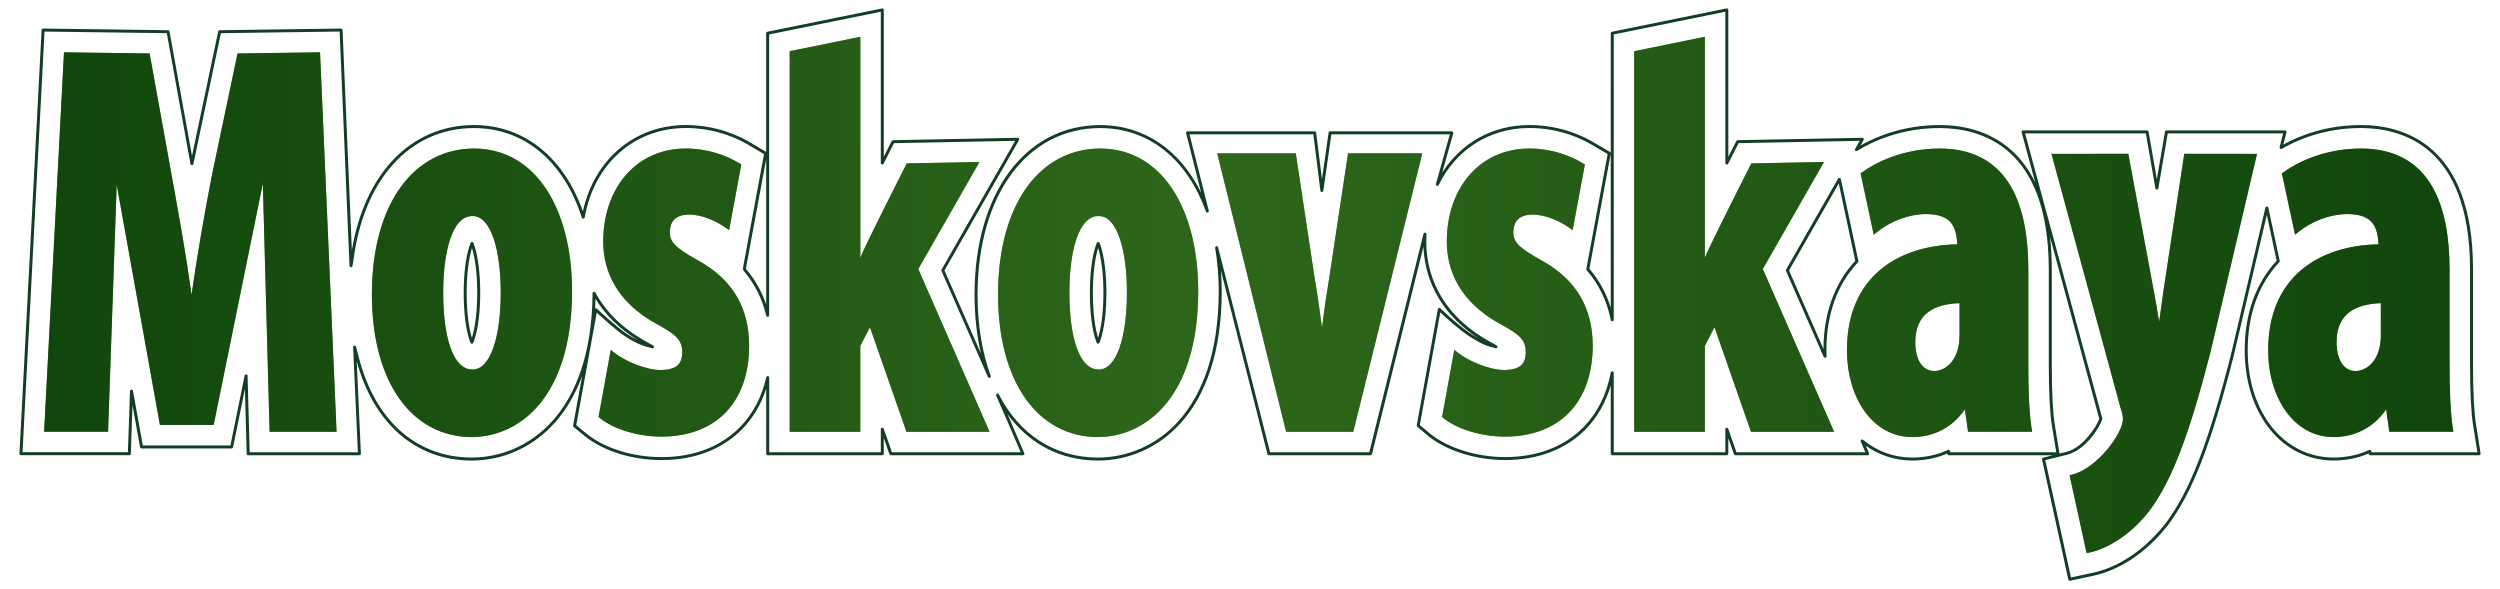
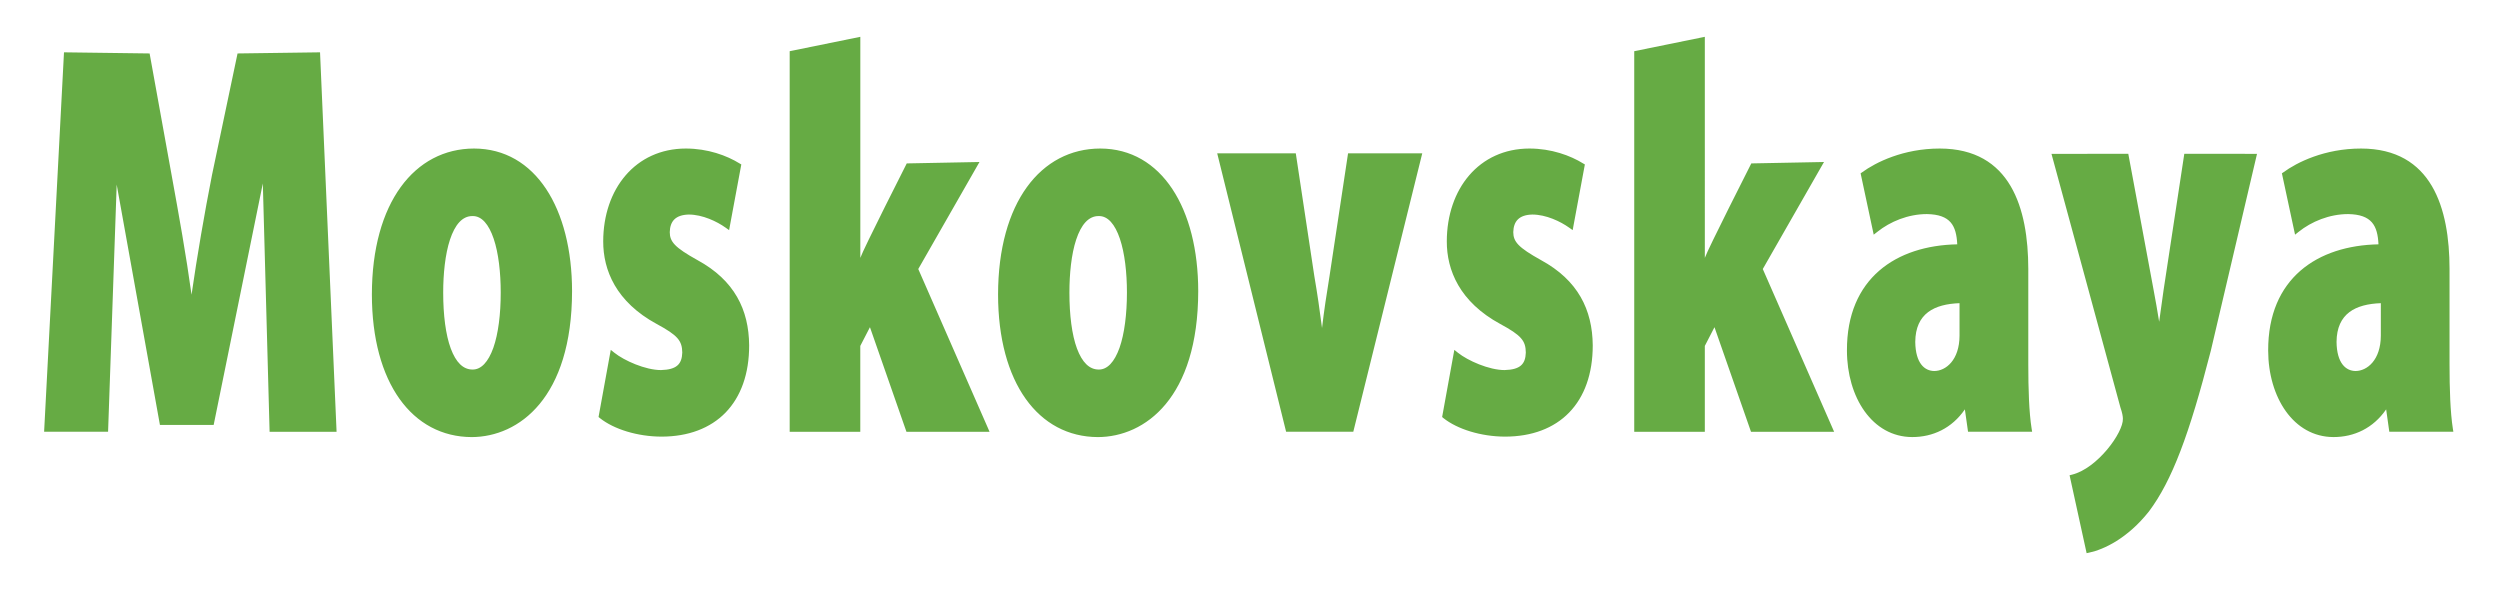
<svg xmlns="http://www.w3.org/2000/svg" xmlns:ns1="http://www.bohemiancoding.com/sketch/ns" version="1.1" id="Livello_1" x="0px" y="0px" width="186px" height="43.833px" viewBox="0 0 186 43.833" enable-background="new 0 0 186 43.833" xml:space="preserve">
  <title>Imported Layers</title>
  <desc>Created with Sketch.</desc>
  <g id="Page-1" ns1:type="MSPage">
    <g id="Imported-Layers" ns1:type="MSLayerGroup">
      <path id="Fill-1" ns1:type="MSShapeGroup" fill="#66AB44" d="M131.151,20.015l4.554-7.962l-5.408,0.105    c0,0-3.256,6.42-3.458,7.029V2.739l-5.252,1.07v28.317h5.252v-6.39l0.718-1.393l2.718,7.782h6.184l-0.129-0.296L131.151,20.015     M23.811,3.893l-6.137,0.084l-1.901,9.041c-0.564,2.875-1.103,6.001-1.522,8.908c-0.402-2.932-0.942-5.928-1.477-8.868    l-1.643-9.081l-6.37-0.084l-1.479,28.23h4.759l0.641-18.389l3.217,17.883h3.997l3.658-17.97l0.504,18.479h4.982l-0.008-0.222    L23.811,3.893 M81.855,11.051c-4.408,0.008-7.592,4.01-7.599,10.86c0.006,6.56,2.991,10.595,7.433,10.608    c3.505-0.014,7.454-2.917,7.459-10.862C89.143,15.537,86.447,11.058,81.855,11.051 M83.292,25.879    c-0.378,1.056-0.905,1.622-1.545,1.615c-0.698,0.001-1.232-0.53-1.62-1.562c-0.379-1.023-0.563-2.49-0.563-4.166    c0-1.385,0.143-2.85,0.503-3.937c0.368-1.104,0.913-1.762,1.68-1.754c0.678-0.013,1.207,0.609,1.573,1.688    c0.36,1.065,0.524,2.527,0.524,4.003C83.843,23.37,83.659,24.835,83.292,25.879 M35.267,11.051    c-4.411,0.008-7.594,4.01-7.599,10.86c0.005,6.56,2.992,10.595,7.431,10.608c3.507-0.014,7.455-2.917,7.462-10.862    C42.554,15.537,39.859,11.058,35.267,11.051 M36.704,25.879c-0.378,1.056-0.907,1.622-1.546,1.615    c-0.701,0.001-1.234-0.53-1.62-1.562c-0.379-1.023-0.564-2.49-0.564-4.166c0-1.385,0.146-2.85,0.505-3.937    c0.368-1.104,0.912-1.762,1.679-1.754c0.678-0.013,1.207,0.609,1.573,1.688c0.361,1.065,0.523,2.527,0.523,4.003    C37.255,23.37,37.072,24.835,36.704,25.879 M51.893,19.353c-1.708-0.949-2.059-1.374-2.063-2.086    c0.021-0.808,0.426-1.28,1.414-1.305c1.028,0,2.103,0.521,2.737,0.972l0.265,0.188l0.058-0.322l0.849-4.565l-0.118-0.069    c-0.966-0.599-2.374-1.114-4.01-1.115c-3.752,0.007-6.14,3.008-6.146,6.904c-0.006,2.144,0.955,4.51,3.985,6.152    c1.565,0.846,1.882,1.241,1.897,2.123c-0.027,0.871-0.425,1.271-1.579,1.303c-1.16,0.003-2.746-0.706-3.47-1.287l-0.271-0.217    l-0.91,4.998l0.1,0.08c1.044,0.831,2.804,1.374,4.579,1.378c1.991,0,3.634-0.62,4.774-1.792c1.134-1.171,1.757-2.876,1.752-5.001    C55.716,23.043,54.643,20.85,51.893,19.353 M68.319,20.015l4.554-7.962l-5.411,0.105c0,0-3.255,6.42-3.454,7.029V2.739    l-5.256,1.07v28.317h5.253v-6.39l0.719-1.393l2.716,7.782h6.182l-0.127-0.296L68.319,20.015 M98.916,20.544    c-0.223,1.36-0.404,2.563-0.557,3.858c-0.169-1.305-0.347-2.554-0.573-3.861l-1.379-9.133H90.56l5.127,20.715h4.998l5.131-20.715    h-5.52L98.916,20.544 M114.653,19.353c-1.709-0.949-2.061-1.374-2.066-2.086c0.025-0.808,0.428-1.28,1.416-1.305    c1.032,0,2.104,0.521,2.738,0.972l0.266,0.188l0.059-0.322l0.848-4.565l-0.119-0.069c-0.965-0.599-2.374-1.114-4.008-1.115    c-3.754,0.007-6.139,3.008-6.145,6.904c-0.006,2.144,0.955,4.51,3.982,6.152c1.564,0.846,1.885,1.241,1.896,2.123    c-0.024,0.871-0.425,1.271-1.575,1.303c-1.161,0.003-2.75-0.706-3.473-1.287l-0.27-0.217l-0.908,4.998l0.096,0.08    c1.045,0.831,2.808,1.374,4.58,1.378c1.994,0,3.638-0.62,4.775-1.792c1.137-1.171,1.755-2.876,1.755-5.001    C118.476,23.043,117.402,20.85,114.653,19.353 M150.905,27.128v-7.123c-0.008-4.511-1.311-8.946-6.586-8.954    c-2.715,0.001-4.758,1.024-5.78,1.769l-0.11,0.074l0.975,4.565l0.269-0.21c0.956-0.764,2.288-1.322,3.69-1.322    c1.762,0.031,2.187,0.86,2.256,2.251c-4.527,0.086-8.225,2.514-8.207,7.903c0.004,3.483,1.885,6.427,4.853,6.436h0.009    c1.523,0,2.945-0.651,3.912-2.061l0.236,1.667h4.768l-0.039-0.242C150.96,30.682,150.905,28.92,150.905,27.128 M145.789,24.97    c-0.005,1.828-1.026,2.631-1.88,2.633c-0.714-0.007-1.394-0.566-1.414-2.165c0.017-2.128,1.425-2.813,3.294-2.882V24.97     M160.969,21.59c-0.111,0.746-0.218,1.566-0.328,2.351c-0.126-0.79-0.27-1.625-0.418-2.395l-1.878-10.102l-5.715,0.003    l5.129,18.866c0.137,0.396,0.184,0.662,0.184,0.845c0.038,1.021-1.889,3.681-3.773,4.153l-0.193,0.049l1.268,5.796l0.206-0.045    c1.063-0.226,2.835-1.044,4.432-3.062c1.709-2.277,3.003-5.719,4.601-11.951l3.438-14.652l-5.41-0.003L160.969,21.59     M182.491,31.882c-0.188-1.2-0.246-2.961-0.246-4.754v-7.123c-0.004-4.511-1.309-8.946-6.58-8.954    c-2.72,0.001-4.766,1.024-5.781,1.769l-0.111,0.074l0.979,4.565l0.264-0.21c0.954-0.764,2.287-1.322,3.689-1.322    c1.761,0.031,2.188,0.86,2.254,2.251c-4.525,0.086-8.223,2.514-8.207,7.903c0.007,3.483,1.889,6.427,4.852,6.436h0.012    c1.524,0,2.945-0.651,3.914-2.061l0.234,1.667h4.766L182.491,31.882 M177.134,24.97c-0.006,1.828-1.027,2.631-1.881,2.633    c-0.713-0.007-1.395-0.566-1.414-2.165c0.016-2.128,1.424-2.813,3.295-2.882V24.97" />
      <linearGradient id="Fill-2_1_" gradientUnits="userSpaceOnUse" x1="43.649" y1="69.784" x2="42.649" y2="69.784" gradientTransform="matrix(179.247 0 0 -38.418 -7641.373 2702.883)">
        <stop offset="0" style="stop-color:#10460C" />
        <stop offset="0.513" style="stop-color:#2E671B" />
        <stop offset="1" style="stop-color:#10460C" />
      </linearGradient>
-       <path id="Fill-2" ns1:type="MSShapeGroup" fill="url(#Fill-2_1_)" d="M162.509,11.445l-1.54,10.145    c-0.111,0.746-0.218,1.566-0.328,2.351c-0.126-0.79-0.27-1.625-0.418-2.395l-1.878-10.102l-5.715,0.003l5.129,18.866    c0.137,0.396,0.184,0.662,0.184,0.845c0,0.011,0,0.021,0,0.03c0,1.042-1.906,3.655-3.773,4.123l-0.193,0.049l1.268,5.796    l0.206-0.045c1.063-0.226,2.835-1.044,4.432-3.062c1.709-2.277,3.003-5.719,4.601-11.951l3.438-14.652L162.509,11.445     M105.815,11.409h-5.52l-1.38,9.136c-0.223,1.36-0.404,2.563-0.557,3.858c-0.169-1.305-0.347-2.554-0.573-3.861l-1.379-9.133    H90.56l5.127,20.715h4.998L105.815,11.409 M35.158,16.075c0.007,0,0.014,0,0.021,0c0.668,0,1.19,0.62,1.553,1.688    c0.361,1.065,0.523,2.527,0.523,4.003c0,1.604-0.183,3.069-0.551,4.112c-0.376,1.051-0.9,1.615-1.535,1.615h-0.011h-0.002    c-0.7,0-1.232-0.532-1.618-1.562c-0.379-1.023-0.564-2.49-0.564-4.166c0-1.385,0.146-2.85,0.505-3.937    c0.366-1.097,0.906-1.754,1.666-1.754H35.158 M35.267,11.051c-4.411,0.008-7.594,4.01-7.599,10.86    c0.005,6.56,2.992,10.595,7.431,10.608c3.507-0.014,7.455-2.917,7.462-10.862C42.554,15.537,39.859,11.058,35.267,11.051     M81.746,16.075c0.007,0,0.014,0,0.02,0c0.668,0,1.19,0.62,1.553,1.688c0.36,1.065,0.524,2.527,0.524,4.003    c0,1.604-0.185,3.069-0.552,4.112c-0.376,1.051-0.899,1.615-1.535,1.615h-0.011h-0.003c-0.697,0-1.23-0.532-1.617-1.562    c-0.379-1.023-0.563-2.49-0.563-4.166c0-1.385,0.143-2.85,0.503-3.937c0.366-1.097,0.907-1.754,1.667-1.754H81.746 M81.855,11.051    c-4.408,0.008-7.592,4.01-7.599,10.86c0.006,6.56,2.991,10.595,7.433,10.608c3.505-0.014,7.454-2.917,7.459-10.862    C89.143,15.537,86.447,11.058,81.855,11.051 M142.495,25.438L142.495,25.438c0.017-2.128,1.425-2.813,3.294-2.882v2.414    c-0.005,1.828-1.026,2.631-1.88,2.633C143.195,27.596,142.516,27.038,142.495,25.438 M144.319,11.051    c-2.715,0.001-4.758,1.024-5.78,1.769l-0.11,0.074l0.975,4.565l0.269-0.21c0.956-0.764,2.288-1.322,3.69-1.322    c1.762,0.031,2.187,0.86,2.256,2.251c-4.518,0.085-8.209,2.504-8.207,7.871v0.032c0.004,3.483,1.885,6.427,4.853,6.436h0.009    c1.523,0,2.945-0.651,3.912-2.061l0.236,1.667h4.768l-0.039-0.242c-0.189-1.2-0.244-2.961-0.244-4.754v-7.123    C150.897,15.494,149.595,11.059,144.319,11.051 M173.839,25.438L173.839,25.438c0.016-2.128,1.424-2.813,3.295-2.882v2.414    c-0.006,1.828-1.027,2.631-1.881,2.633C174.54,27.596,173.858,27.038,173.839,25.438 M175.665,11.051    c-2.72,0.001-4.766,1.024-5.781,1.769l-0.111,0.074l0.979,4.565l0.264-0.21c0.954-0.764,2.287-1.322,3.689-1.322    c1.761,0.031,2.188,0.86,2.254,2.251c-4.518,0.085-8.209,2.504-8.207,7.871v0.032c0.007,3.483,1.889,6.427,4.852,6.436h0.012    c1.524,0,2.945-0.651,3.914-2.061l0.234,1.667h4.766l-0.037-0.242c-0.188-1.2-0.246-2.961-0.246-4.754v-7.123    C182.241,15.494,180.937,11.059,175.665,11.051 M51.025,11.05c-3.752,0.007-6.14,3.008-6.146,6.904v0.025    c0.001,2.137,0.966,4.491,3.985,6.127c1.565,0.846,1.882,1.241,1.897,2.123c-0.027,0.871-0.425,1.271-1.579,1.303h-0.008    c-1.159,0-2.74-0.707-3.462-1.287l-0.271-0.217l-0.91,4.998l0.1,0.08c1.044,0.831,2.804,1.374,4.579,1.378    c1.991,0,3.634-0.62,4.774-1.792c1.13-1.166,1.752-2.863,1.752-4.976V25.69c-0.02-2.646-1.093-4.84-3.843-6.337    c-1.708-0.949-2.059-1.374-2.063-2.086c0.021-0.808,0.426-1.28,1.414-1.305c1.028,0,2.103,0.521,2.737,0.972l0.265,0.188    l0.058-0.322l0.849-4.565l-0.118-0.069C54.07,11.566,52.662,11.051,51.025,11.05 M113.786,11.05    c-3.754,0.007-6.139,3.008-6.145,6.904v0.025c0.002,2.137,0.966,4.491,3.982,6.127c1.564,0.846,1.885,1.241,1.896,2.123    c-0.024,0.871-0.425,1.271-1.575,1.303h-0.008c-1.16,0-2.744-0.707-3.465-1.287l-0.27-0.217l-0.908,4.998l0.096,0.08    c1.045,0.831,2.808,1.374,4.58,1.378c1.994,0,3.638-0.62,4.775-1.792c1.137-1.171,1.755-2.876,1.755-5.001    c-0.024-2.646-1.098-4.84-3.847-6.337c-1.709-0.949-2.061-1.374-2.066-2.086c0.025-0.808,0.428-1.28,1.416-1.305    c1.032,0,2.104,0.521,2.738,0.972l0.266,0.188l0.059-0.322l0.848-4.565l-0.119-0.069C116.829,11.566,115.42,11.051,113.786,11.05     M23.811,3.893l-6.137,0.084l-1.901,9.041c-0.564,2.875-1.103,6.001-1.522,8.908c-0.402-2.932-0.942-5.928-1.477-8.868    l-1.643-9.081l-6.37-0.084l-1.479,28.23h4.759l0.641-18.389l3.217,17.883h3.997l3.658-17.97l0.504,18.479h4.982l-0.008-0.222    L23.811,3.893 M64.008,2.739l-5.256,1.07v28.317h5.253v-6.39l0.719-1.393l2.716,7.782h6.182l-0.127-0.296l-5.177-11.815    l4.554-7.962l-5.411,0.105c0,0-3.255,6.42-3.454,7.029V2.739 M126.839,2.739l-5.252,1.07v28.317h5.252v-6.39l0.718-1.393    l2.718,7.782h6.184l-0.129-0.296l-5.178-11.815l4.554-7.962l-5.408,0.105c0,0-3.256,6.42-3.458,7.029V2.739" />
-       <path id="Fill-3" ns1:type="MSShapeGroup" fill="#113E24" d="M153.884,43.122l-1.957-8.938    c-0.012-0.061,0.023-0.117,0.081-0.133l0.72-0.179h-7.729c-0.056,0-0.104-0.042-0.111-0.097l-0.006-0.035    c-0.797,0.346-1.68,0.523-2.609,0.523h-0.009c-1.292-0.002-2.465-0.4-3.45-1.105l0.242,0.559c0.015,0.034,0.012,0.073-0.008,0.105    c-0.021,0.031-0.057,0.05-0.094,0.05h-9.843c-0.046,0-0.088-0.03-0.104-0.074l-0.42-1.204v1.167l-0.033,0.079l-0.078,0.032h-8.525    l-0.078-0.032l-0.033-0.079V28.68c-0.369,1.259-0.988,2.35-1.84,3.228c-1.48,1.521-3.569,2.32-6.029,2.32h-0.004    c-2.136-0.004-4.298-0.67-5.666-1.758l-0.859-0.72c-0.031-0.026-0.045-0.065-0.037-0.105l1.572-8.646    c0.007-0.041,0.037-0.074,0.074-0.086c0.041-0.012,0.084-0.002,0.113,0.026c0.002,0.001,1.383,1.337,2.326,1.931    c0.227,0.142,0.411,0.252,0.57,0.342c-2.574-1.644-4.039-4.048-4.158-6.855l-3.828,15.43c-0.014,0.049-0.058,0.085-0.107,0.085    h-7.558c-0.053,0-0.095-0.036-0.108-0.084l-3.463-13.652c0.038,0.494,0.058,1,0.059,1.52c0.004,9.233-4.941,12.597-9.191,12.61    l-0.001,0.001h-0.028v-0.001c-2.807-0.008-5.125-1.262-6.722-3.455l0.274,0.625l0.979,2.281c0.015,0.035,0.011,0.073-0.009,0.105    c-0.02,0.031-0.056,0.05-0.093,0.05h-9.826c-0.047,0-0.089-0.03-0.104-0.074l-0.423-1.21v1.173l-0.032,0.079l-0.079,0.032h-8.525    l-0.08-0.032l-0.032-0.079v-4.844c-0.375,1.156-0.968,2.166-1.768,2.992c-1.482,1.521-3.57,2.32-6.027,2.32h-0.004    c-2.167-0.004-4.278-0.655-5.665-1.757l-0.863-0.704c-0.031-0.024-0.047-0.064-0.039-0.105l0.668-3.679    c-1.663,4.505-5.118,6.276-8.203,6.283h-0.011c-4.212-0.011-7.309-2.813-8.556-7.397l0.314,6.887l-0.031,0.08l-0.08,0.036h-8.276    c-0.061,0-0.109-0.048-0.111-0.108l-0.132-4.826l-0.882,4.337c-0.011,0.051-0.057,0.088-0.108,0.088h-6.702    c-0.054,0-0.101-0.038-0.109-0.09l-0.563-3.129l-0.125,3.617c-0.001,0.061-0.051,0.107-0.111,0.107H1.558l-0.081-0.035    l-0.03-0.082L3.096,2.23C3.101,2.17,3.15,2.124,3.209,2.124l9.293,0.124c0.054,0,0.1,0.039,0.108,0.091l1.675,9.26l1.95-9.264    c0.011-0.05,0.055-0.087,0.106-0.087l9.032-0.124c0.06-0.001,0.11,0.046,0.113,0.106l0.692,16.406    c0.934-5.666,4.351-9.325,9.084-9.332c3.781,0.003,6.699,2.449,8.105,6.419c0.829-3.81,3.801-6.415,7.653-6.421    c2.363,0.003,4.103,0.863,4.931,1.376l1.051,0.626V2.472c0-0.053,0.038-0.099,0.089-0.109l8.529-1.735    c0.032-0.007,0.066,0.001,0.093,0.022c0.025,0.021,0.04,0.053,0.04,0.086v10.923c0.242-0.48,0.592-1.168,0.592-1.168    c0.017-0.037,0.056-0.06,0.096-0.061l9.278-0.179c0.041-0.001,0.077,0.02,0.098,0.055c0.021,0.033,0.021,0.077,0.002,0.111    l-5.551,9.703l2.717,6.197c-0.313-1.334-0.476-2.809-0.479-4.404c0.002-7.497,3.748-12.598,9.344-12.608    c3.313,0.003,5.963,1.886,7.512,5.026l-1.113-4.421C88.243,9.875,88.25,9.84,88.27,9.813c0.021-0.026,0.054-0.042,0.089-0.042    h9.451c0.057,0,0.104,0.041,0.111,0.096l0.432,3.466l0.495-3.468c0.007-0.054,0.054-0.094,0.109-0.094h9.058    c0.035,0,0.066,0.016,0.088,0.043s0.027,0.063,0.02,0.098l-0.823,2.931c1.388-2.182,3.709-3.536,6.481-3.541    c2.367,0.003,4.105,0.863,4.932,1.376l1.076,0.631l0.051,0.068V2.472c0-0.053,0.038-0.099,0.089-0.108l8.524-1.737    c0.033-0.006,0.067,0.001,0.094,0.023c0.025,0.021,0.041,0.053,0.041,0.086v10.932c0.243-0.483,0.596-1.177,0.596-1.177    c0.019-0.037,0.057-0.06,0.099-0.061l9.273-0.179c0.039-0.001,0.077,0.02,0.097,0.055c0.021,0.033,0.021,0.077,0.001,0.111    l-0.23,0.405c1.181-0.669,3.21-1.516,5.896-1.518c1.55,0.003,3.631,0.352,5.329,1.874c0.673,0.601,1.281,1.384,1.773,2.397    c-0.602-2.216-1.011-3.725-1.012-3.731c-0.01-0.033-0.002-0.069,0.018-0.097c0.021-0.027,0.055-0.043,0.09-0.043h9.224    c0.055,0,0.101,0.04,0.11,0.092l0.617,3.544l0.607-3.543c0.01-0.053,0.055-0.093,0.109-0.093l8.82,0    c0.033,0,0.067,0.016,0.088,0.042c0.021,0.028,0.029,0.063,0.02,0.096l-0.232,0.912c1.191-0.657,3.174-1.449,5.783-1.451    c1.549,0.003,3.631,0.352,5.33,1.874c1.697,1.521,2.995,4.205,2.999,8.825v7.125c0,2.026,0.077,3.538,0.225,4.484l-0.11,0.017    l-0.11,0.017c-0.149-0.968-0.226-2.484-0.226-4.518v-7.125c-0.025-9.152-5.072-10.456-8.107-10.477    c-2.734,0.001-4.766,0.888-5.898,1.55c-0.039,0.022-0.087,0.019-0.123-0.007c-0.036-0.027-0.051-0.073-0.041-0.117l0.262-1.027    l-8.585,0.001l-0.701,4.085c-0.008,0.053-0.055,0.092-0.108,0.092c-0.055,0-0.101-0.04-0.109-0.091l-0.711-4.087h-8.986    c0.498,1.837,5.73,21.133,5.746,21.209l-0.004,0.051c-0.203,0.663-1.263,2.299-2.604,2.646l-1.633,0.408l1.91,8.727l1.688-0.363    c0.881-0.188,3.176-0.91,5.334-3.638c1.807-2.405,3.172-5.903,4.867-12.518l2.578-10.993c0.012-0.051,0.058-0.086,0.109-0.086    c0.052,0.001,0.097,0.037,0.106,0.088l0.849,3.955c0.01,0.035-0.001,0.073-0.027,0.1c-1.518,1.605-2.355,3.831-2.355,6.541v0.033    c0.014,4.626,2.701,7.948,6.377,7.958h0.012c0.955,0,1.848-0.194,2.653-0.564l0.101,0.002c0.029,0.018,0.051,0.047,0.055,0.083    l0.014,0.085h7.876l-0.316-2.003l0.11-0.017l0.11-0.017l0.335,2.13c0.004,0.032-0.004,0.066-0.025,0.09    c-0.021,0.025-0.053,0.04-0.084,0.04h-8.102c-0.057,0-0.102-0.042-0.111-0.096l-0.004-0.036c-0.801,0.344-1.679,0.523-2.611,0.523    h-0.012c-3.828-0.01-6.594-3.475-6.6-8.175v-0.037c-0.002-2.731,0.842-5.004,2.377-6.651l-0.732-3.415L166.181,26.5    c-1.697,6.625-3.066,10.151-4.905,12.601c-2.196,2.775-4.547,3.525-5.466,3.719l-1.793,0.387l-0.024,0.002    C153.941,43.209,153.895,43.174,153.884,43.122L153.884,43.122z M74.313,29.343c1.54,2.975,4.101,4.689,7.371,4.701h0.009    c4.129-0.021,8.967-3.228,8.98-12.389c0-1.132-0.098-2.198-0.265-3.206c-0.009-0.059,0.029-0.114,0.087-0.126    c0.058-0.013,0.116,0.024,0.131,0.081l3.867,15.244h7.383l4.033-16.253c0.016-0.056,0.068-0.091,0.126-0.083    c0.056,0.009,0.097,0.059,0.095,0.115c-0.009,0.173-0.014,0.346-0.014,0.523l-0.002,0.027c0.003,3.146,1.689,5.788,4.782,7.47    c0.182,0.099,0.333,0.184,0.46,0.257c0.048,0.028,0.067,0.088,0.047,0.139c-0.021,0.051-0.077,0.079-0.131,0.066    c-0.652-0.165-0.939-0.244-1.901-0.852c-0.786-0.495-1.829-1.454-2.214-1.817l-1.524,8.382l0.807,0.677    c1.311,1.045,3.437,1.706,5.526,1.709h0.004c2.414,0,4.438-0.781,5.869-2.255c1.02-1.052,1.699-2.419,2.002-4.034    c0.01-0.057,0.063-0.096,0.119-0.09c0.057,0.004,0.102,0.053,0.102,0.11v5.912h8.303v-1.711c0-0.055,0.039-0.1,0.092-0.109    c0.055-0.008,0.106,0.021,0.125,0.072l0.609,1.748h9.594l-0.346-0.799c-0.021-0.045-0.007-0.102,0.033-0.132    c0.041-0.03,0.099-0.03,0.139,0.003c1.016,0.84,2.26,1.315,3.653,1.32h0.009c0.953,0,1.85-0.195,2.652-0.566    c0.033-0.015,0.07-0.014,0.101,0.004c0.03,0.016,0.053,0.046,0.058,0.082l0.012,0.086h7.891l-0.33-2.004l0.109-0.019l-0.109,0.017    c-0.15-0.956-0.227-2.473-0.227-4.515v-7.125c-0.029-9.152-5.076-10.455-8.11-10.476c-2.935,0.001-5.07,1.029-6.144,1.7    c-0.043,0.026-0.1,0.021-0.137-0.014c-0.036-0.036-0.045-0.091-0.018-0.135l0.344-0.6l-9.014,0.173    c-0.133,0.262-0.666,1.312-0.775,1.531c-0.023,0.045-0.076,0.07-0.125,0.058c-0.051-0.012-0.086-0.058-0.086-0.108V0.872    l-8.303,1.691v21.232c0,0.057-0.043,0.104-0.102,0.11c-0.056,0.007-0.107-0.033-0.119-0.088c-0.281-1.424-0.879-2.663-1.793-3.714    c-0.022-0.025-0.031-0.06-0.025-0.093l1.586-8.549l-1.012-0.592c-0.805-0.5-2.506-1.343-4.814-1.345    c-3.027,0.008-5.479,1.65-6.744,4.241c-0.025,0.052-0.086,0.076-0.139,0.056c-0.055-0.021-0.084-0.079-0.069-0.134l1.038-3.694    h-8.814l-0.6,4.194c-0.008,0.055-0.055,0.096-0.111,0.096c-0.055,0-0.102-0.042-0.108-0.097l-0.522-4.192H88.5l1.433,5.683    c0.014,0.058-0.018,0.116-0.075,0.133c-0.057,0.017-0.117-0.014-0.137-0.069c-1.396-3.872-4.21-6.206-7.868-6.213    c-5.434,0.009-9.107,4.95-9.124,12.386c0.004,2.292,0.347,4.33,0.979,6.048c0.021,0.057-0.007,0.119-0.063,0.142    c-0.056,0.022-0.12-0.003-0.143-0.059l-3.457-7.887c-0.013-0.032-0.013-0.069,0.004-0.099l5.48-9.581l-9.016,0.173    c-0.132,0.261-0.662,1.309-0.771,1.524c-0.023,0.046-0.075,0.07-0.125,0.059c-0.05-0.012-0.086-0.057-0.086-0.108V0.872    l-8.307,1.691V23.46c0,0.056-0.042,0.103-0.098,0.11c-0.056,0.006-0.108-0.031-0.121-0.085c-0.292-1.242-0.837-2.336-1.635-3.284    c-0.035-0.045-0.077-0.118-0.08-0.121l-0.015-0.063l0.006-0.102l0.464-2.518l1.098-5.928l-1.008-0.601    c-0.807-0.5-2.508-1.342-4.816-1.344c-3.879,0.011-6.827,2.708-7.516,6.651c-0.008,0.05-0.05,0.087-0.101,0.092    c-0.052,0.003-0.098-0.029-0.113-0.077c-1.336-4.142-4.231-6.656-8.028-6.663c-4.805,0.009-8.226,3.865-8.973,9.896    c-0.016,0.13-0.066,0.368-0.066,0.37c-0.012,0.055-0.062,0.093-0.117,0.088c-0.056-0.004-0.1-0.05-0.102-0.106L25.269,2.347    l-8.835,0.121l-2.047,9.733c-0.011,0.051-0.057,0.088-0.11,0.087c-0.053,0-0.099-0.039-0.107-0.091l-1.76-9.729L3.313,2.349    L1.675,33.646h7.84l0.158-4.549c0.003-0.057,0.046-0.102,0.104-0.107c0.055-0.003,0.106,0.036,0.117,0.092l0.73,4.059h6.52    l1.056-5.197c0.011-0.056,0.063-0.094,0.119-0.089c0.057,0.005,0.1,0.052,0.101,0.107l0.155,5.688h8.052l-0.356-7.823    c-0.003-0.057,0.038-0.106,0.094-0.115c0.055-0.009,0.109,0.026,0.124,0.081c0,0,0.12,0.445,0.173,0.664    c1.175,4.73,4.224,7.57,8.435,7.586h0.009c4.104-0.021,8.908-3.189,8.982-12.226c0-0.051,0.035-0.095,0.083-0.107    c0.049-0.012,0.101,0.011,0.125,0.056c0.798,1.478,2.098,2.735,3.845,3.683c0.178,0.097,0.329,0.182,0.457,0.256    c0.047,0.028,0.068,0.088,0.047,0.139s-0.077,0.079-0.129,0.066c-0.659-0.167-1.176-0.344-1.969-0.861    c-0.649-0.424-1.752-1.424-2.15-1.791l-1.524,8.38l0.81,0.662c1.333,1.063,3.403,1.706,5.526,1.709h0.004    c2.41,0,4.434-0.781,5.867-2.256c0.949-0.979,1.599-2.226,1.931-3.686c0.012-0.055,0.064-0.092,0.121-0.085    c0.056,0.006,0.098,0.053,0.098,0.11v5.559h8.303v-1.716c0-0.054,0.04-0.101,0.093-0.11c0.054-0.008,0.105,0.023,0.124,0.072    l0.611,1.754h9.579l-0.913-2.126l-0.91-2.086c-0.024-0.054,0-0.119,0.054-0.145l0.047-0.011    C74.255,29.283,74.294,29.305,74.313,29.343L74.313,29.343z M153.226,33.742l0.001,0.004l0.519-0.129    c1.185-0.283,2.247-1.859,2.438-2.466c-0.102-0.377-1.498-5.532-2.887-10.66c-0.262-0.964-0.521-1.927-0.775-2.858    c0.084,0.727,0.129,1.515,0.131,2.37v7.125c0,2.034,0.076,3.547,0.223,4.48L153.226,33.742L153.226,33.742z M44.396,22.957    c0.001,0.001,1.501,1.405,2.27,1.905c0.307,0.2,0.566,0.345,0.808,0.458c-1.368-0.84-2.438-1.887-3.172-3.094    c-0.006,0.24-0.014,0.478-0.027,0.709l0.01-0.003l0.035-0.005L44.396,22.957L44.396,22.957z M119.839,22.893V11.434l-1.588,8.564    C118.979,20.845,119.509,21.813,119.839,22.893L119.839,22.893z M55.542,20.057c0.65,0.774,1.139,1.644,1.462,2.606V11.834    l-1.039,5.602l-0.461,2.505l-0.003,0.053L55.542,20.057L55.542,20.057z M135.681,26.551l-2.803-6.395    c-0.014-0.032-0.012-0.069,0.006-0.099l3.869-6.768c0.023-0.04,0.069-0.061,0.113-0.054c0.046,0.007,0.082,0.041,0.093,0.086    l1.304,6.094c0.008,0.036-0.002,0.073-0.027,0.1c-1.513,1.603-2.35,3.823-2.35,6.527v0.04c0,0.141,0.004,0.28,0.008,0.42    l-0.111,0.003l0.104-0.044l-0.104,0.044l0.111-0.003c0.003,0.052-0.035,0.1-0.086,0.111l-0.025,0.003    C135.739,26.618,135.699,26.592,135.681,26.551L135.681,26.551z M133.104,20.119l2.56,5.838c0.016-2.686,0.854-4.923,2.369-6.551    l-1.23-5.754L133.104,20.119L133.104,20.119z M35.009,25.508c-0.015-0.037-0.027-0.069-0.042-0.106    c-0.304-0.824-0.468-2.111-0.468-3.635c0-1.372,0.154-2.627,0.427-3.455c0.03-0.09,0.06-0.169,0.088-0.242    c0.018-0.042,0.058-0.07,0.104-0.07c0.044,0,0.085,0.029,0.102,0.071c0.021,0.054,0.043,0.116,0.065,0.182    c0.284,0.84,0.443,2.115,0.444,3.514c0,1.47-0.164,2.745-0.463,3.597l-0.088-0.03v0.001l0.088,0.03    c-0.018,0.05-0.035,0.096-0.051,0.137c-0.015,0.042-0.056,0.071-0.101,0.072h-0.002C35.066,25.574,35.026,25.548,35.009,25.508    L35.009,25.508z M34.721,21.767c-0.001,1.389,0.14,2.579,0.387,3.365c0.254-0.812,0.399-2.003,0.398-3.365    c0.001-1.312-0.144-2.514-0.391-3.318C34.867,19.239,34.721,20.45,34.721,21.767L34.721,21.767z M81.597,25.507    c-0.015-0.036-0.027-0.068-0.042-0.105c-0.305-0.822-0.467-2.107-0.467-3.635c0-1.379,0.153-2.634,0.426-3.455    c0.031-0.09,0.059-0.169,0.088-0.242C81.619,18.027,81.66,18,81.706,18s0.086,0.029,0.103,0.071    c0.021,0.054,0.044,0.116,0.065,0.182c0.284,0.84,0.443,2.115,0.443,3.514c0,1.47-0.162,2.745-0.463,3.597l-0.087-0.03l0,0.001    l0.086,0.03c-0.018,0.048-0.033,0.095-0.052,0.141c-0.017,0.042-0.057,0.068-0.103,0.068    C81.655,25.574,81.614,25.548,81.597,25.507L81.597,25.507z M81.31,21.767c-0.001,1.393,0.14,2.582,0.388,3.366    c0.253-0.813,0.398-2.004,0.396-3.366c0.002-1.312-0.144-2.514-0.392-3.319C81.456,19.233,81.309,20.443,81.31,21.767    L81.31,21.767z" />
    </g>
  </g>
</svg>